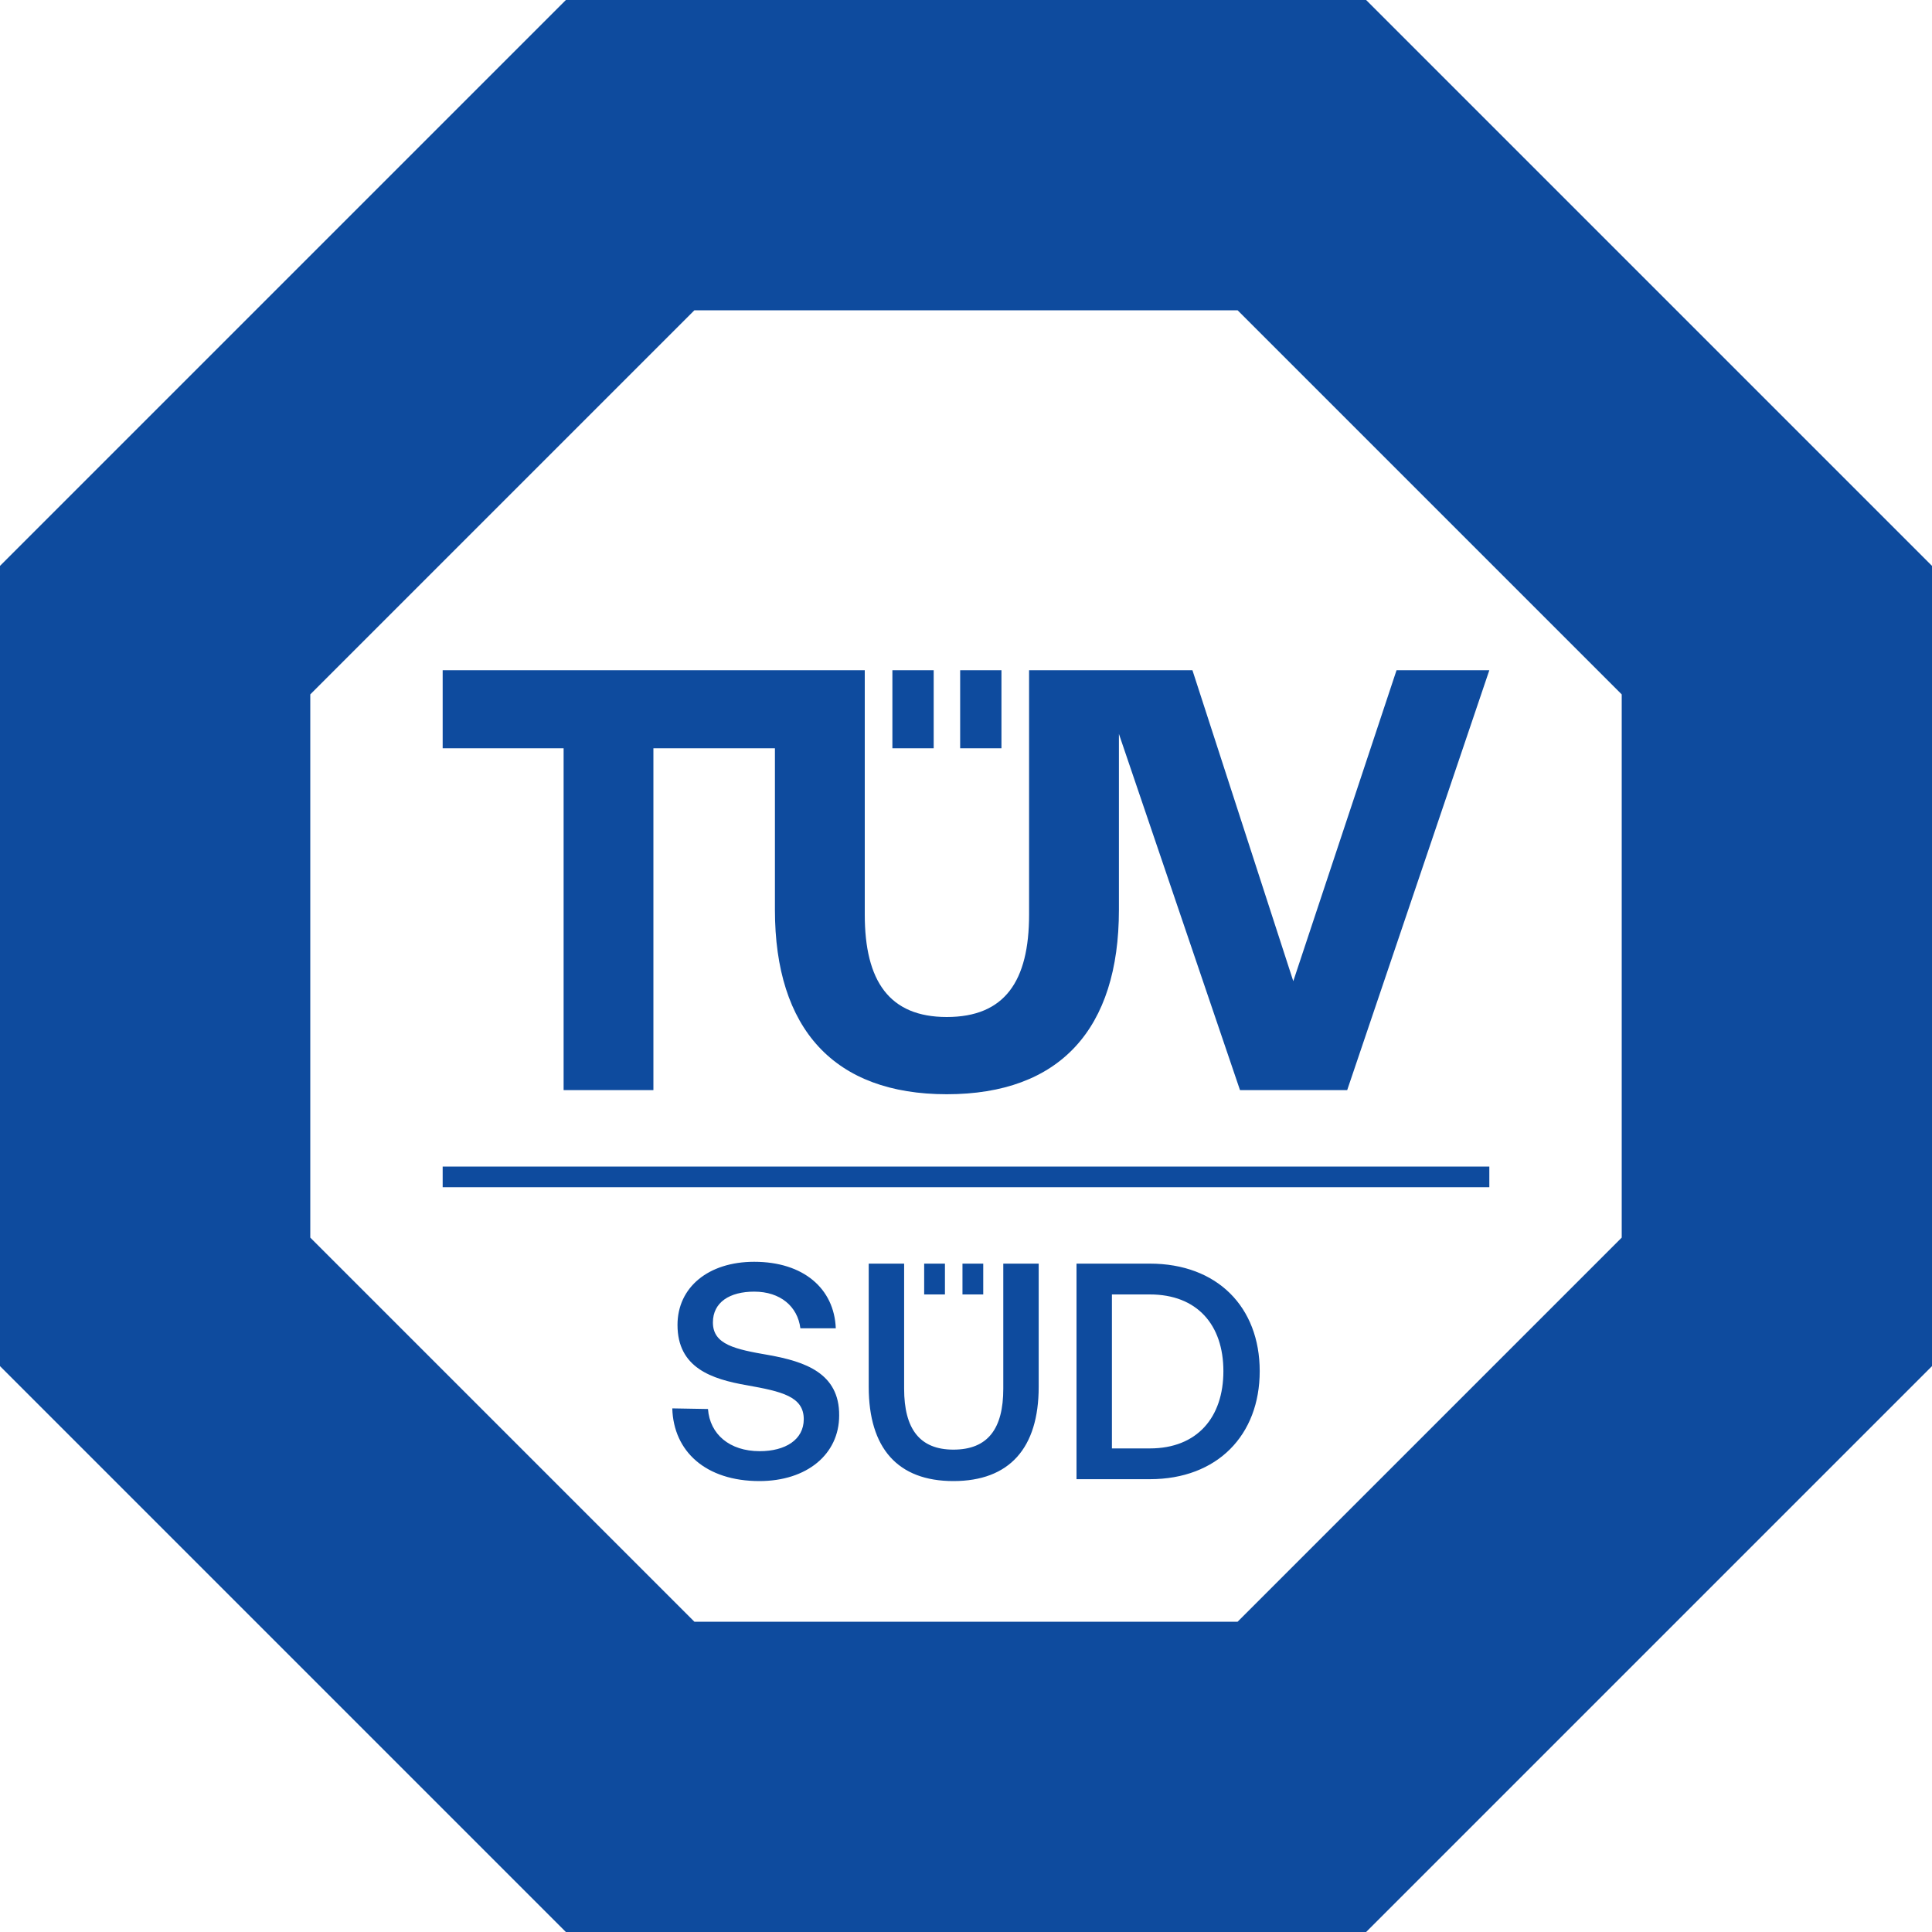
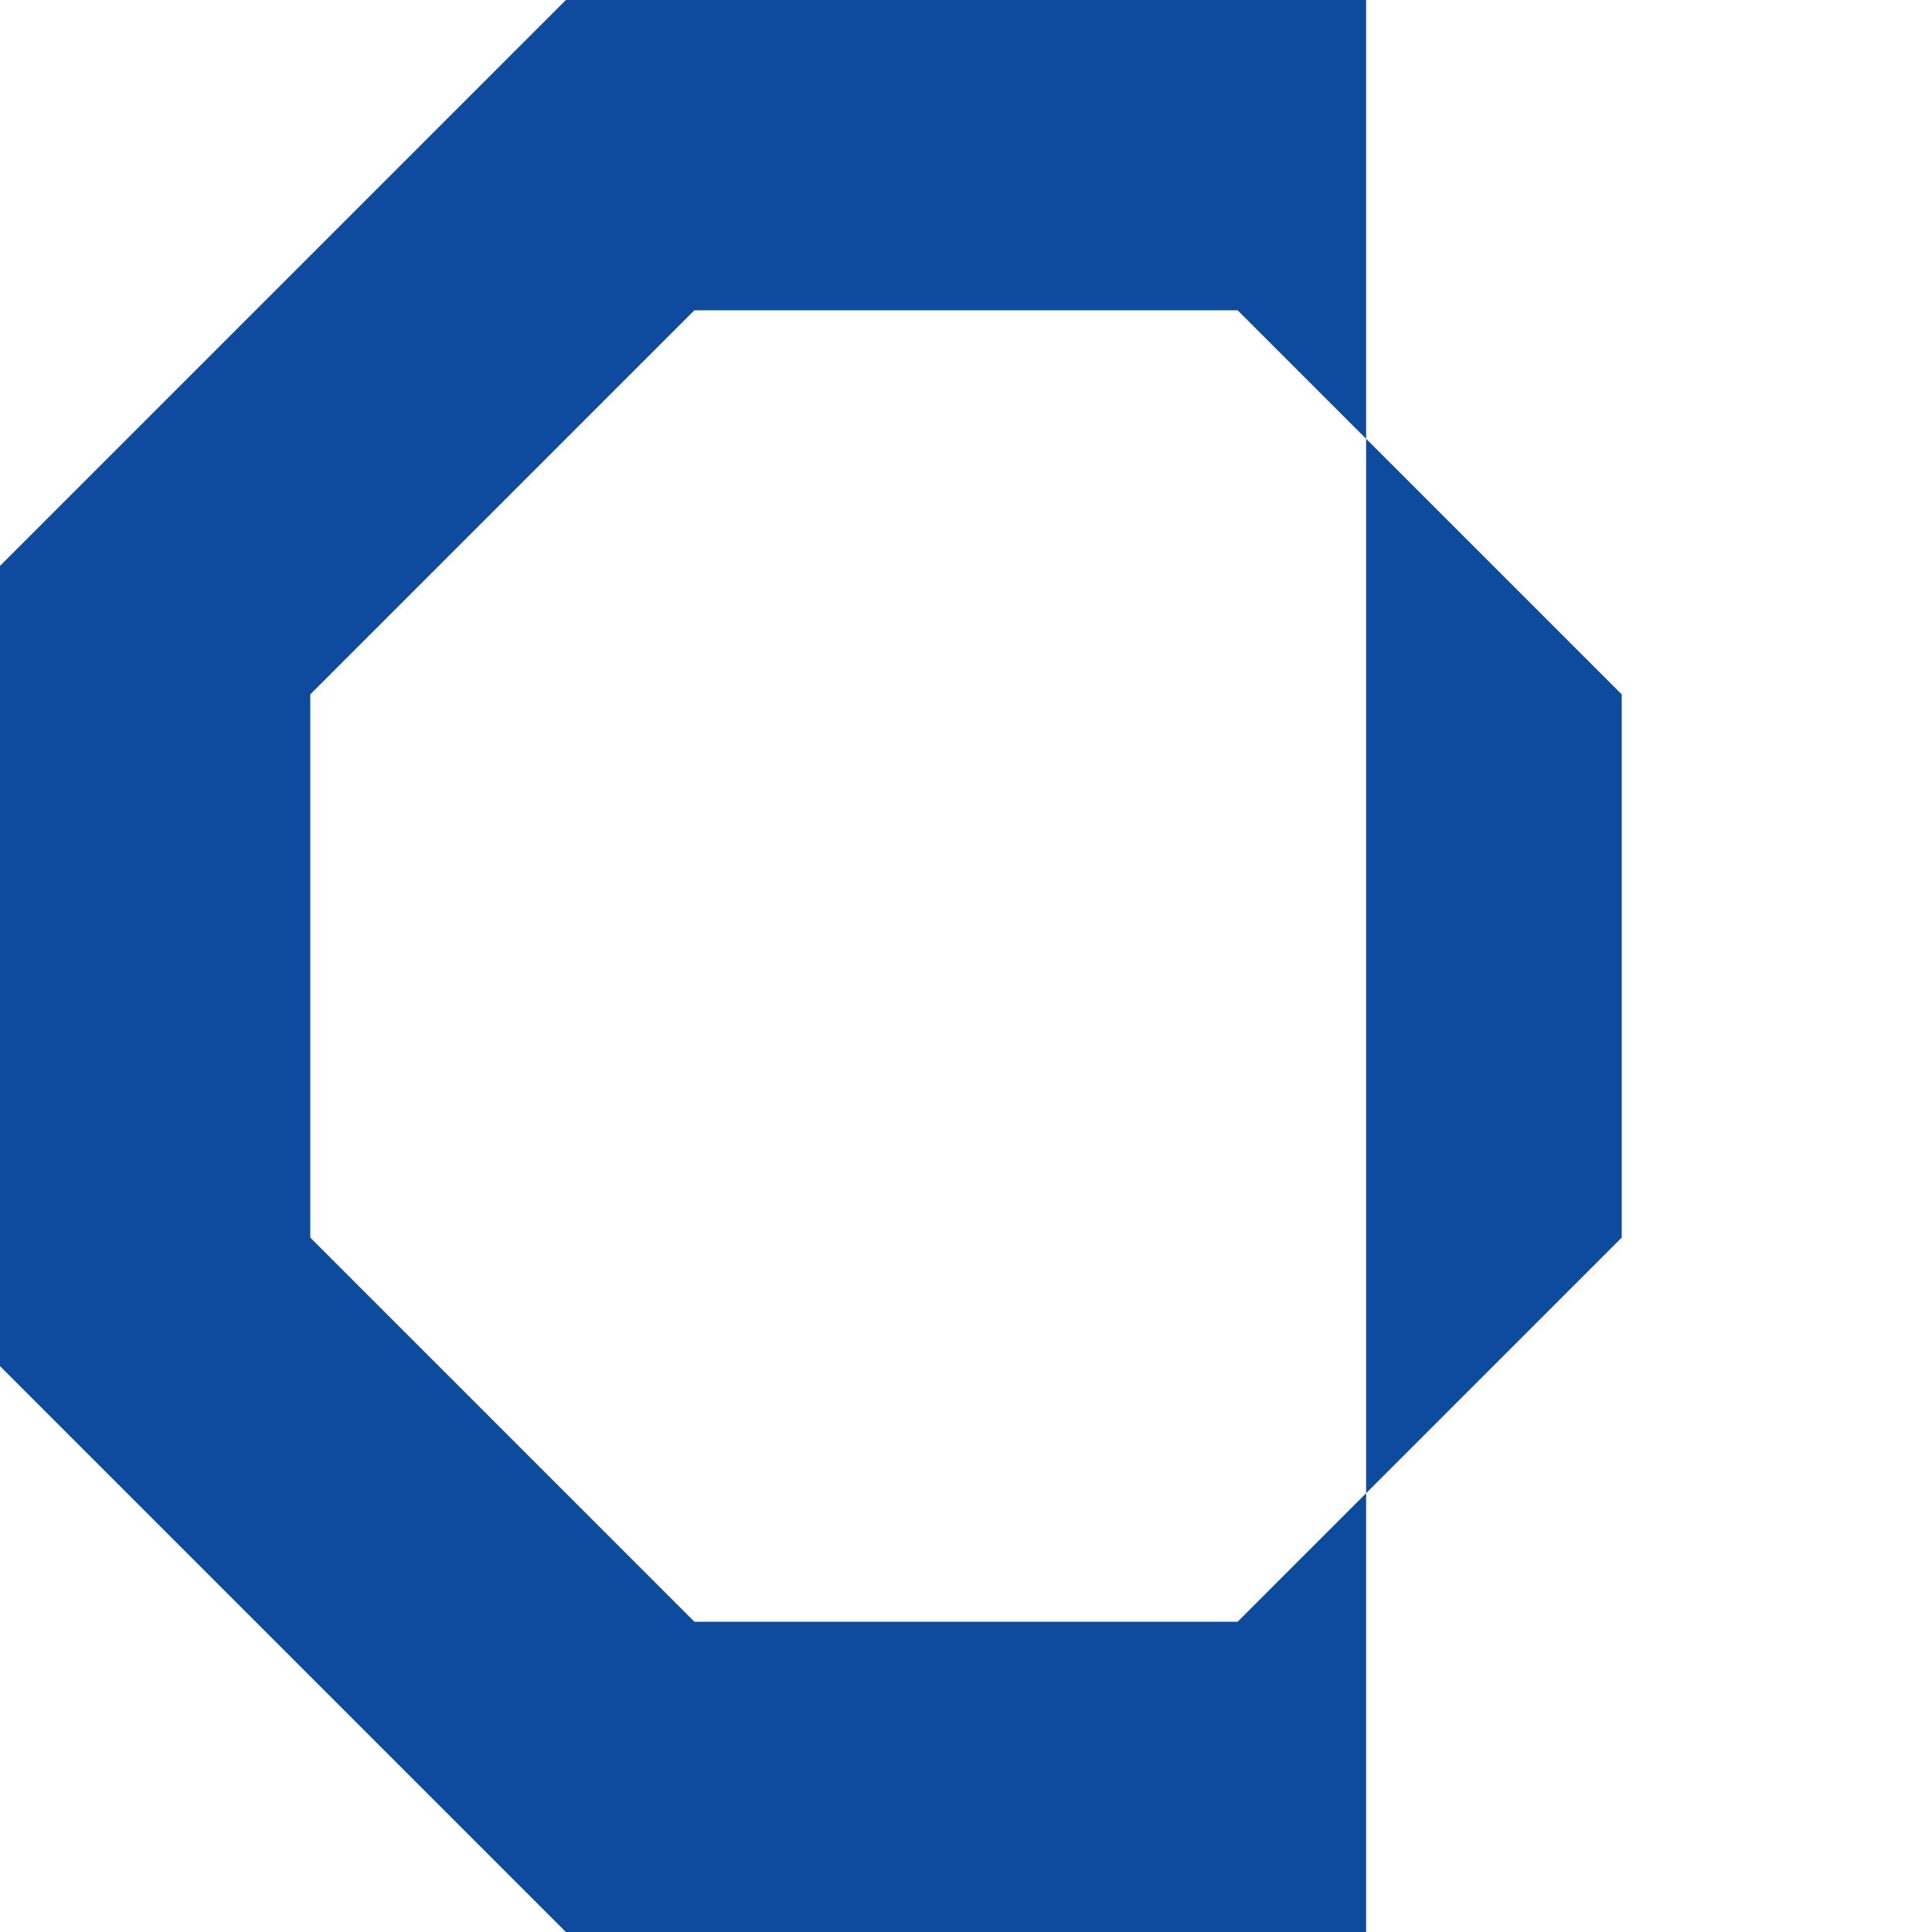
<svg xmlns="http://www.w3.org/2000/svg" width="40" height="40" viewBox="0 0 40 40" fill="none">
-   <path fill-rule="evenodd" clip-rule="evenodd" d="M11.716 0H28.284L40 11.716V28.284L28.284 40H11.716L0 28.284V11.716L11.716 0ZM14.377 6.424H25.623L33.576 14.377V25.623L25.623 33.576H14.377L6.424 25.623V14.377L14.377 6.424Z" fill="#0E4B9E" />
-   <path d="M9.165 24.152H30.835V24.58H9.165V24.152ZM19.564 26.8H19.134V26.162H19.564V26.8ZM20.357 26.162H19.927V26.8H20.357V26.162ZM13.919 29.159C13.944 30.052 14.614 30.664 15.723 30.664C16.705 30.664 17.374 30.109 17.374 29.306C17.381 28.426 16.66 28.19 15.921 28.056C15.219 27.935 14.76 27.839 14.76 27.38C14.76 26.959 15.111 26.742 15.615 26.742C16.157 26.742 16.514 27.049 16.571 27.501H17.304C17.272 26.679 16.635 26.124 15.615 26.124C14.665 26.124 14.027 26.653 14.027 27.431C14.027 28.317 14.728 28.553 15.468 28.681C16.176 28.808 16.641 28.91 16.641 29.382C16.641 29.809 16.259 30.045 15.729 30.045C15.105 30.045 14.697 29.695 14.658 29.172L13.919 29.159ZM17.986 28.713C17.986 29.982 18.585 30.664 19.739 30.664C20.899 30.664 21.505 29.982 21.505 28.713V26.162H20.772V28.751C20.772 29.58 20.453 30.013 19.739 30.013C19.038 30.013 18.719 29.58 18.719 28.751V26.162H17.986V28.713ZM23.806 30.625C25.202 30.625 26.081 29.714 26.081 28.388C26.081 27.061 25.202 26.162 23.806 26.162H22.288V30.625H23.806ZM23.021 26.8H23.806C24.787 26.8 25.329 27.431 25.329 28.388C25.329 29.344 24.787 29.988 23.806 29.988H23.021V26.8ZM30.835 13.876L27.892 22.57H25.673L23.166 15.195V18.837C23.166 21.304 21.944 22.655 19.602 22.655C17.271 22.655 16.044 21.304 16.044 18.837V15.492H13.528V22.57H11.669V15.492H9.165V13.876H17.904V18.936C17.904 20.312 18.412 21.056 19.602 21.056C20.804 21.056 21.306 20.312 21.306 18.936V13.876H24.688L26.776 20.314L28.914 13.876H30.835ZM18.476 15.492H19.331V13.876H18.476V15.492ZM19.879 15.492H20.734V13.876H19.879V15.492Z" fill="#0E4B9E" />
+   <path fill-rule="evenodd" clip-rule="evenodd" d="M11.716 0H28.284V28.284L28.284 40H11.716L0 28.284V11.716L11.716 0ZM14.377 6.424H25.623L33.576 14.377V25.623L25.623 33.576H14.377L6.424 25.623V14.377L14.377 6.424Z" fill="#0E4B9E" />
</svg>